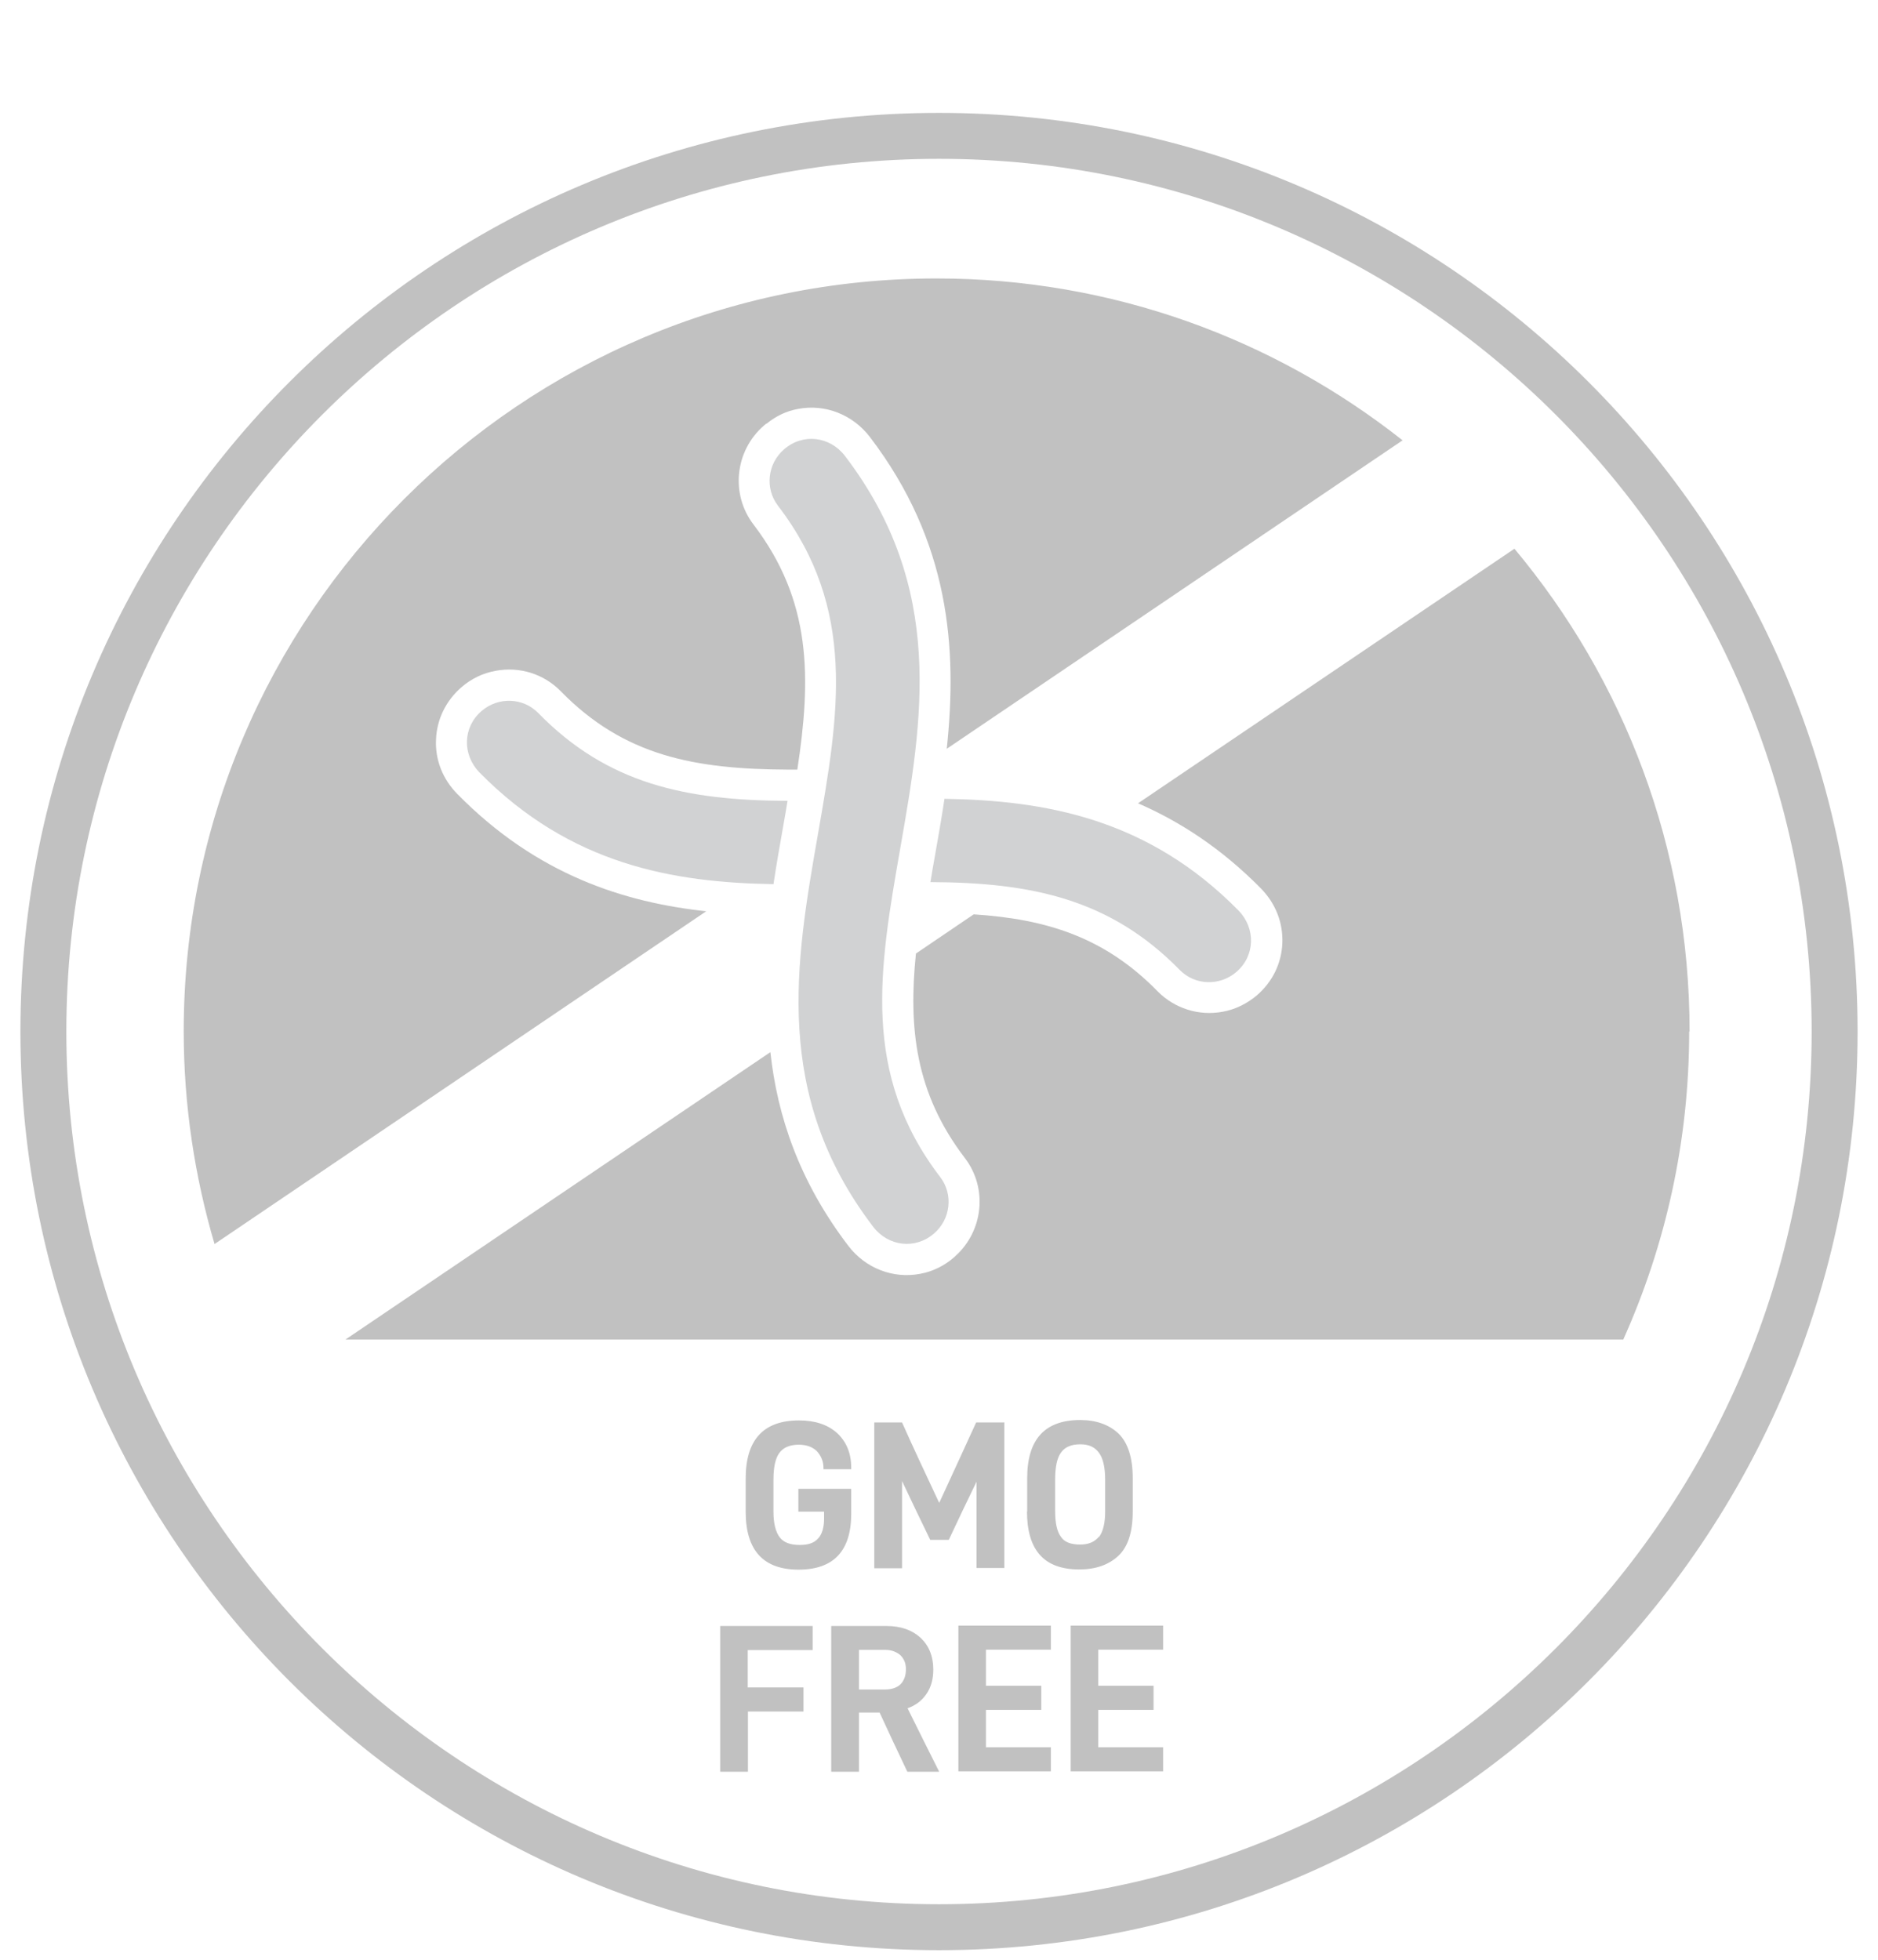
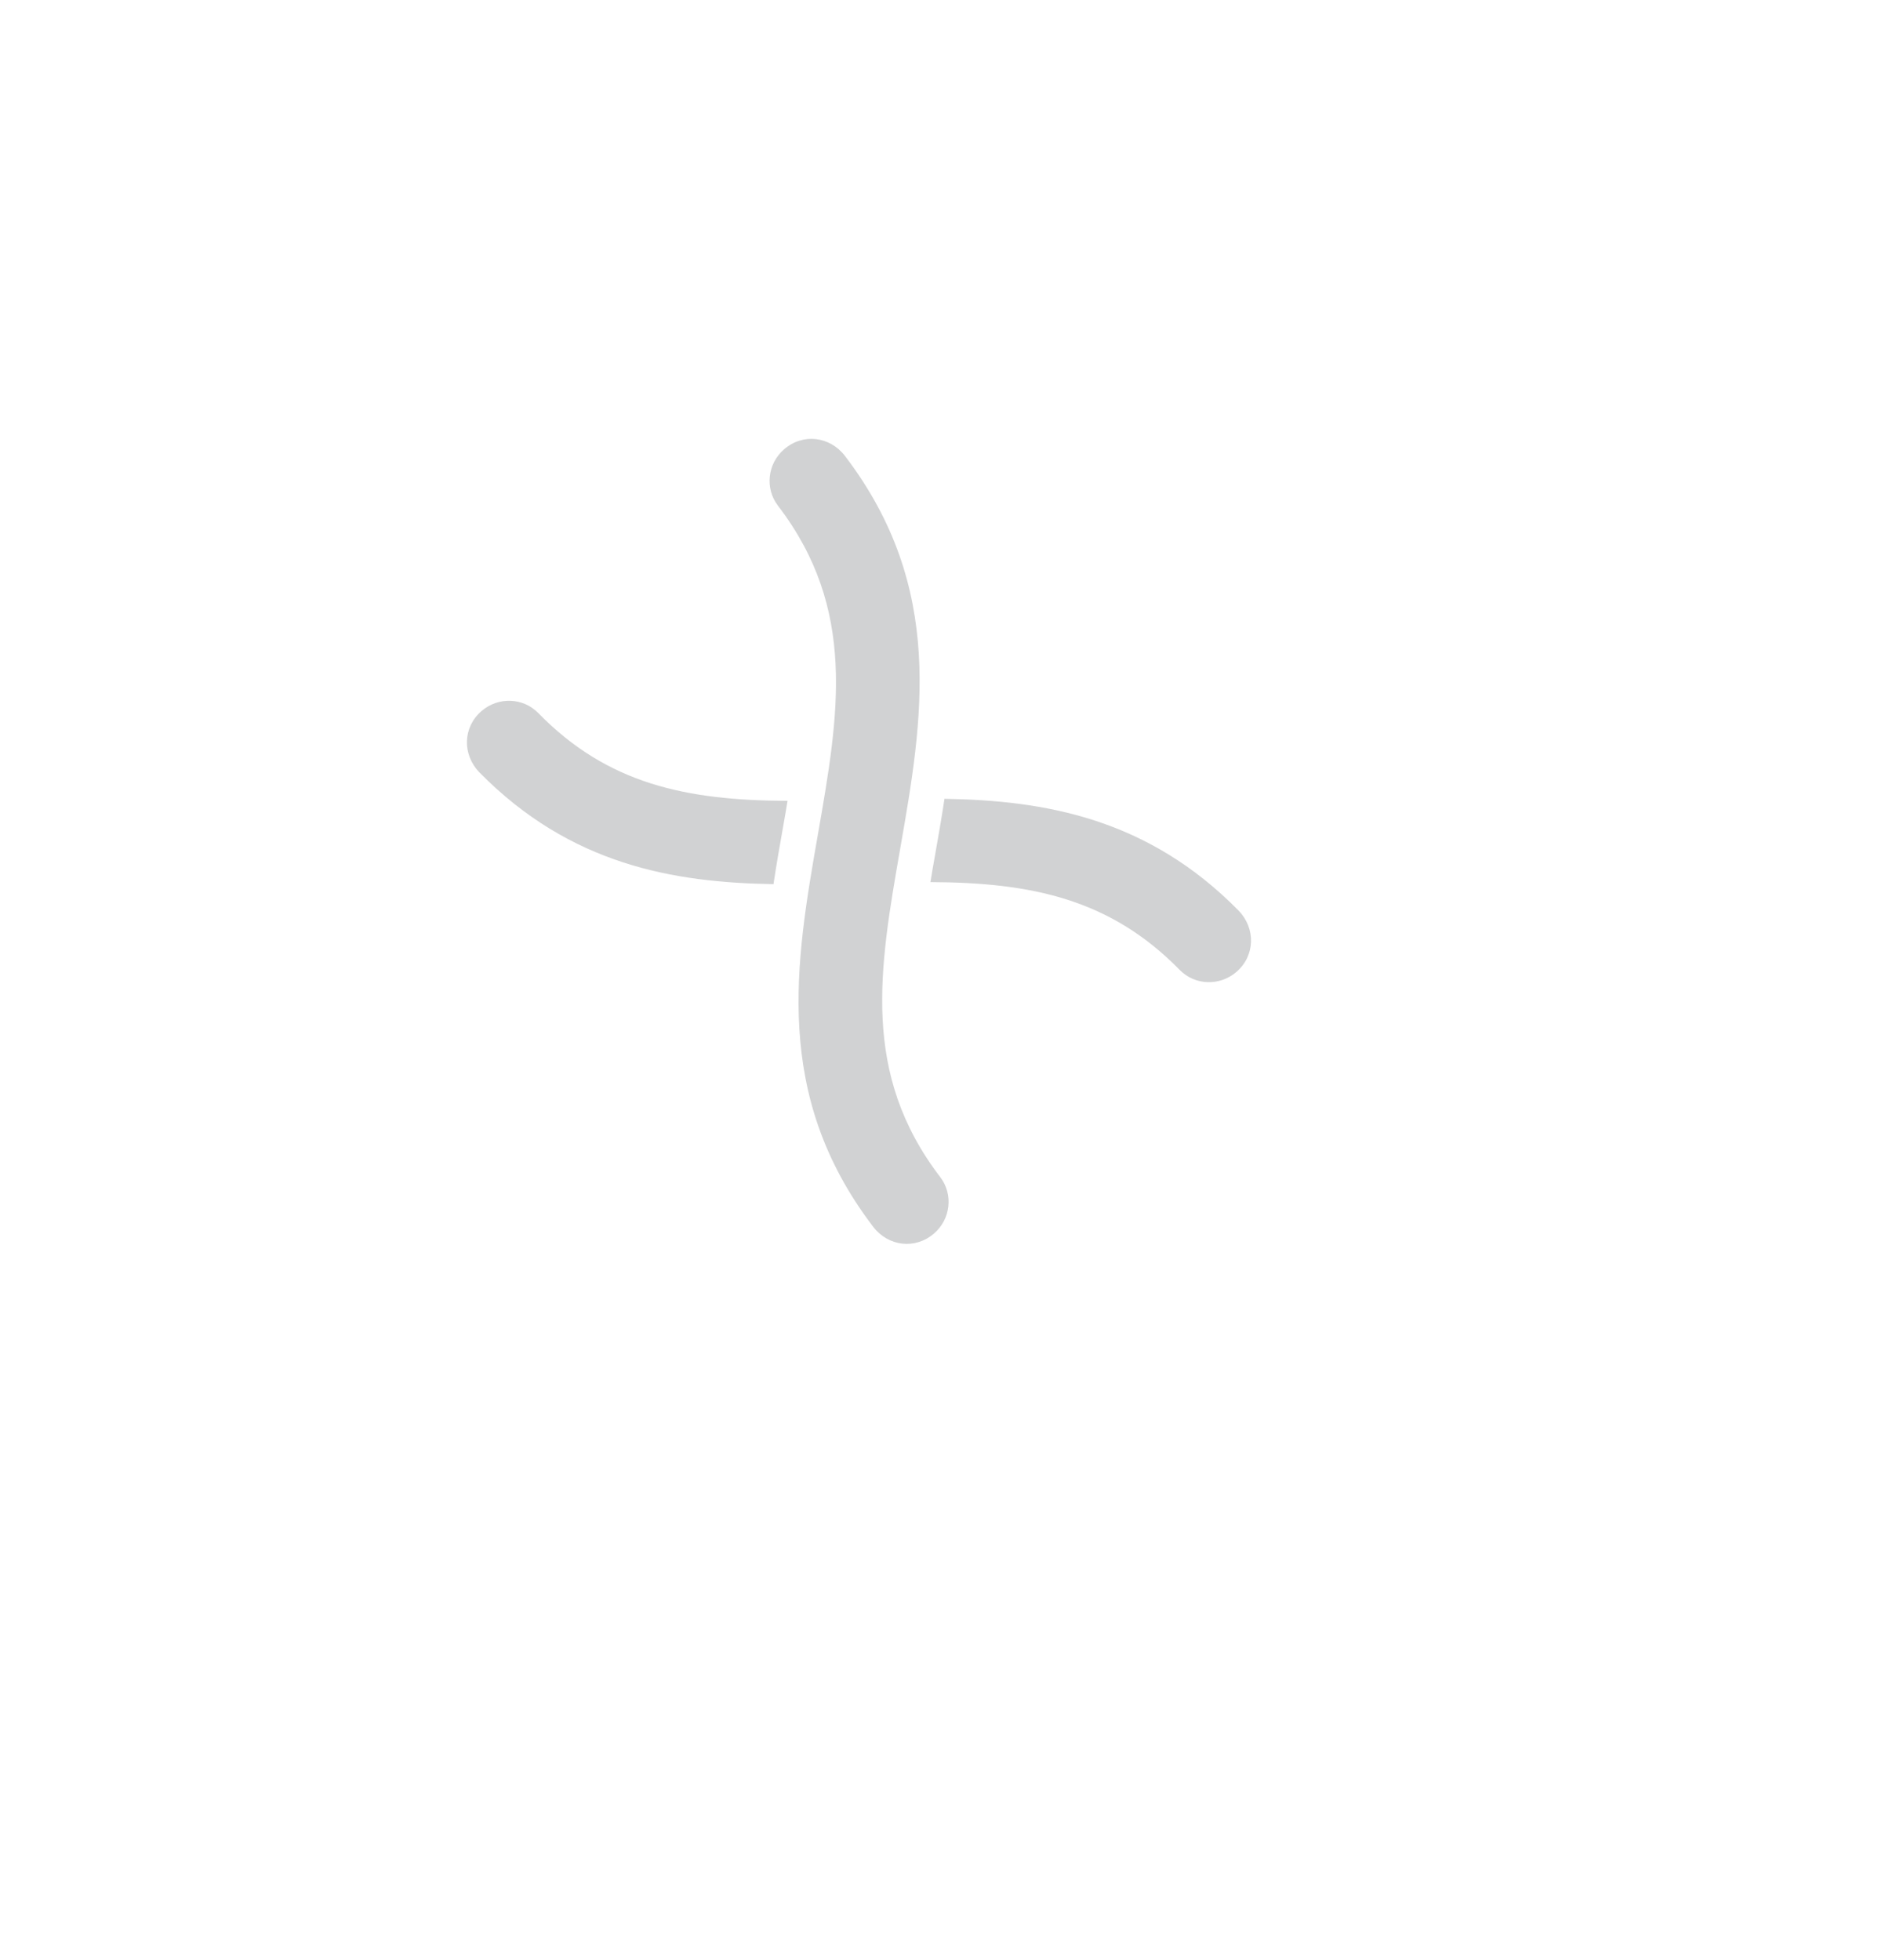
<svg xmlns="http://www.w3.org/2000/svg" viewBox="0 0 92 96" id="a">
  <defs>
    <style>.b{fill:#c1c1c1;}.b,.c{stroke-width:0px;}.c{fill:#d1d2d3;}</style>
  </defs>
  <path d="M41.39,22.33c-.74-.96-2.06-1.12-2.98-.32-.81.7-.95,1.91-.3,2.76,3.88,5.07,2.99,10.2,1.96,16.09-1.1,6.29-2.23,12.77,2.71,19.24.74.96,2.06,1.12,2.98.32.81-.7.95-1.91.3-2.76-3.88-5.07-2.99-10.2-1.96-16.09,1.1-6.29,2.23-12.77-2.71-19.24ZM37.89,43.32c.14-.93.3-1.85.46-2.75.08-.45.16-.9.23-1.34-4.96-.02-8.81-.82-12.21-4.3-.75-.77-1.97-.8-2.78-.1-.92.79-.95,2.13-.11,3,4.46,4.54,9.52,5.4,14.4,5.48h0ZM46.27,39.12c-.14.93-.3,1.85-.46,2.75-.08.45-.16.9-.23,1.34,4.96.02,8.81.83,12.21,4.3.75.77,1.97.8,2.78.1.92-.79.95-2.13.11-3-4.46-4.54-9.52-5.4-14.4-5.48h0Z" class="c" />
-   <path d="M82.75,50.53c0,5.38-1.16,10.48-3.23,15.09H16.92l20.82-14.08c.34,3.13,1.41,6.33,3.82,9.49.83,1.09,2.18,1.62,3.51,1.37.62-.11,1.2-.4,1.68-.82l.04-.04c1.39-1.24,1.6-3.34.48-4.81-2.44-3.19-2.77-6.4-2.4-10.02l2.83-1.92c3.55.23,6.41,1.11,9.01,3.77.83.84,2.02,1.22,3.19,1,.62-.11,1.2-.4,1.68-.81.76-.66,1.2-1.56,1.24-2.55.04-1-.33-1.94-1.04-2.67h0c-1.94-1.97-3.98-3.29-6.03-4.18l18.44-12.47c5.35,6.4,8.58,14.64,8.58,23.65ZM34.61,44.64c-4-.43-8.3-1.77-12.21-5.75-.71-.72-1.09-1.67-1.04-2.67.04-.98.48-1.89,1.24-2.55.48-.42,1.06-.7,1.68-.81,1.17-.22,2.36.15,3.19,1,3.1,3.17,6.55,3.82,11.13,3.84h.46c.68-4.47.72-8.25-2.15-12.01-1.13-1.48-.91-3.61.51-4.84l.12-.1h.02c.45-.37.98-.62,1.54-.72,1.33-.25,2.67.28,3.51,1.37,3.93,5.15,4.29,10.37,3.77,15.28l22.33-15.11c-6.28-4.96-14.21-7.93-22.83-7.93-20.37,0-36.88,16.51-36.88,36.88,0,3.62.54,7.12,1.51,10.42l24.1-16.31ZM3.25,50.53c0,23.57,19.18,42.75,42.75,42.75s42.75-19.18,42.75-42.75S69.57,7.78,46,7.78,3.25,26.95,3.25,50.53ZM91,50.53c0,24.85-20.15,45-45,45S1,75.38,1,50.53,21.15,5.53,46,5.53s45,20.15,45,45ZM36.54,74.05h-.01c0,1.91.88,2.84,2.59,2.84s2.58-.91,2.58-2.74v-1.22h-2.59v1.12h1.26v.34c0,.43-.1.77-.29.97-.19.22-.48.32-.9.32-.45,0-.78-.11-.98-.37-.2-.26-.31-.68-.31-1.27v-1.54c0-.62.09-1.06.29-1.33.2-.27.52-.4.95-.4.38,0,.68.11.89.32.2.22.32.49.32.81v.07h1.36v-.07c0-.72-.24-1.28-.69-1.7-.47-.42-1.09-.62-1.87-.62-1.74,0-2.61.95-2.61,2.85v1.64h0ZM49.18,69.68h-1.36c-.45.99-1.36,2.96-1.81,3.94-.46-.98-1.38-2.94-1.82-3.94h-1.36v7.14h1.36v-4.27c.34.72,1.03,2.17,1.38,2.88h.91c.33-.71,1.01-2.14,1.36-2.85v4.23h1.36v-7.14h0ZM50.31,74.03h0c0,1.92.85,2.85,2.56,2.85.8,0,1.43-.22,1.91-.66.48-.45.71-1.17.71-2.18v-1.64c0-1-.24-1.73-.69-2.17-.46-.44-1.1-.67-1.88-.67-1.74,0-2.6.95-2.6,2.85v1.64h0ZM53.84,75.28h-.01c-.21.25-.49.38-.92.38s-.76-.11-.93-.37c-.2-.26-.29-.68-.29-1.27v-1.54c0-.62.09-1.06.29-1.33.19-.27.51-.4.94-.4s.72.14.92.42c.2.27.3.72.3,1.32v1.54c0,.58-.1.99-.3,1.26h0ZM36.63,82.66v-1.83h3.18v-1.18h-4.53v7.14h1.36v-2.95h2.72v-1.18h-2.73ZM42.08,83.89h1.01c.33.72,1.01,2.17,1.36,2.9h1.56c-.39-.78-1.17-2.33-1.55-3.11.4-.14.71-.38.93-.71.22-.32.33-.71.33-1.19,0-.65-.21-1.16-.62-1.55-.41-.38-.97-.58-1.67-.58h-2.71v7.14h1.36v-2.9h0ZM42.08,82.76v-1.94h1.29c.31,0,.55.1.74.26.18.18.27.4.27.69,0,.32-.1.57-.27.74-.17.16-.43.25-.74.25h-1.29ZM48.3,82.58v-1.77h3.18v-1.18h-4.53v7.14h4.53v-1.18h-3.18v-1.83h2.71v-1.18h-2.71ZM53.8,82.58v-1.77h3.18v-1.18h-4.53v7.14h4.53v-1.18h-3.18v-1.83h2.71v-1.18h-2.71Z" class="b" />
</svg>